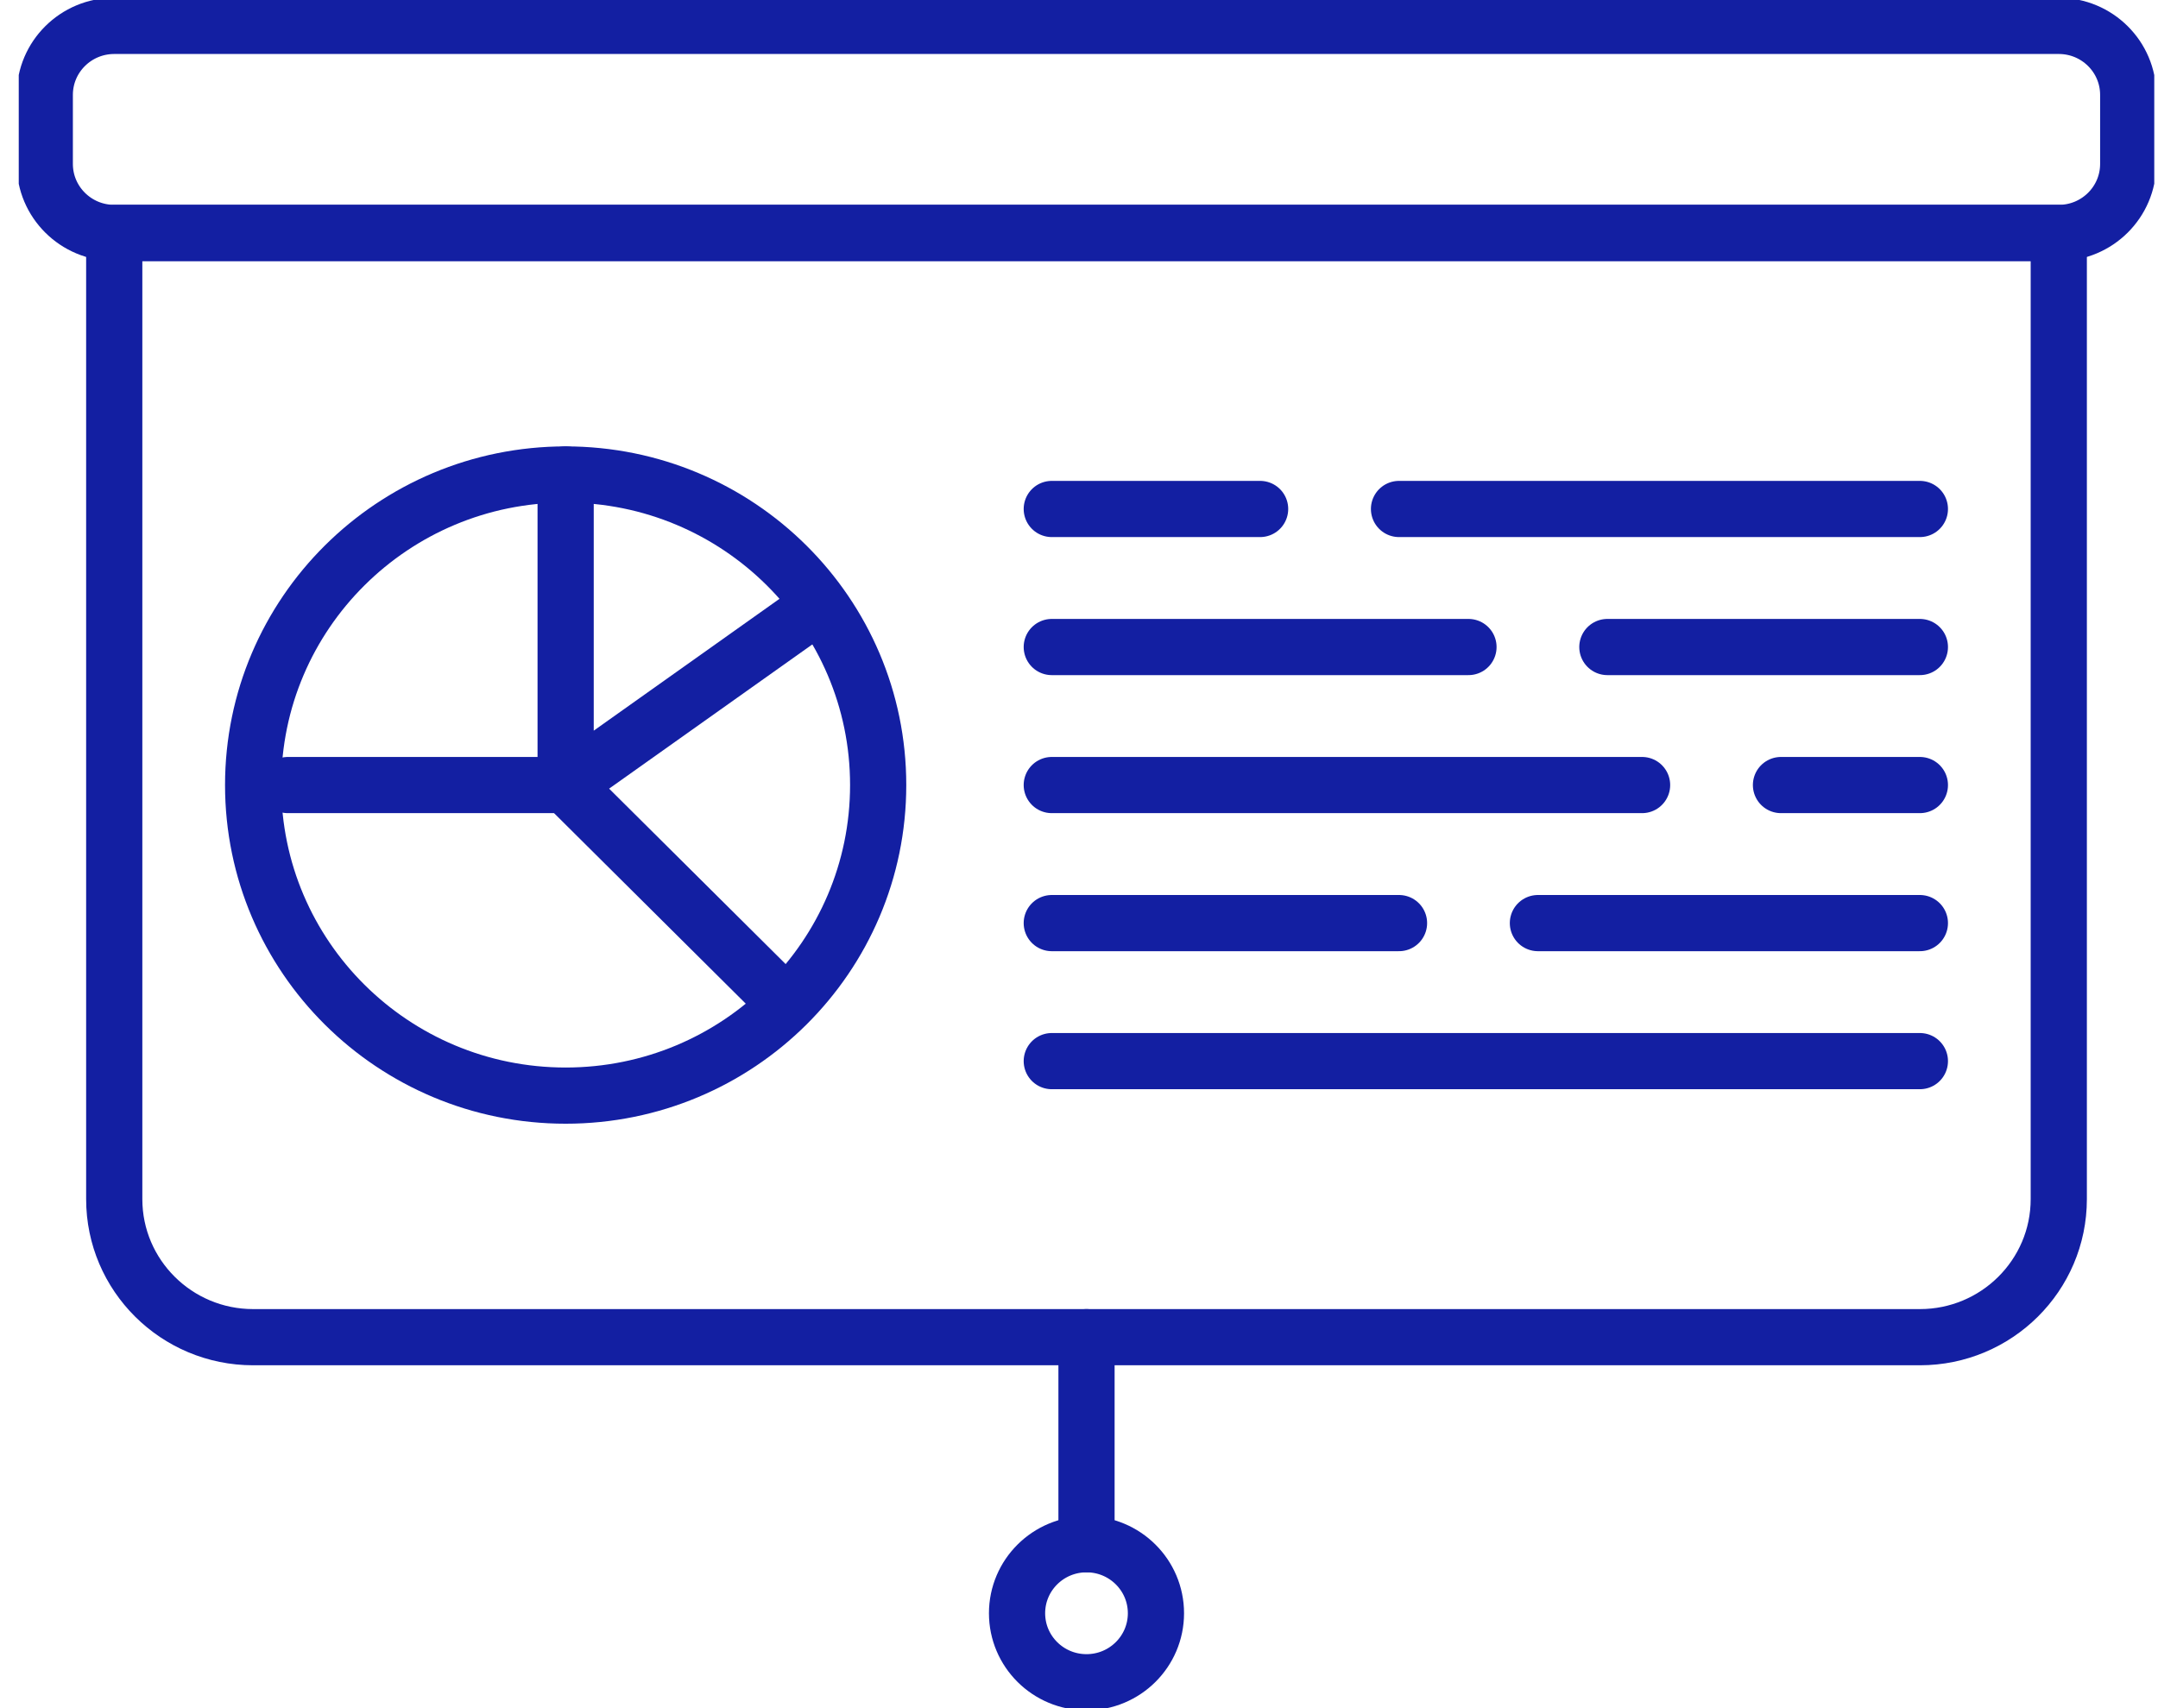
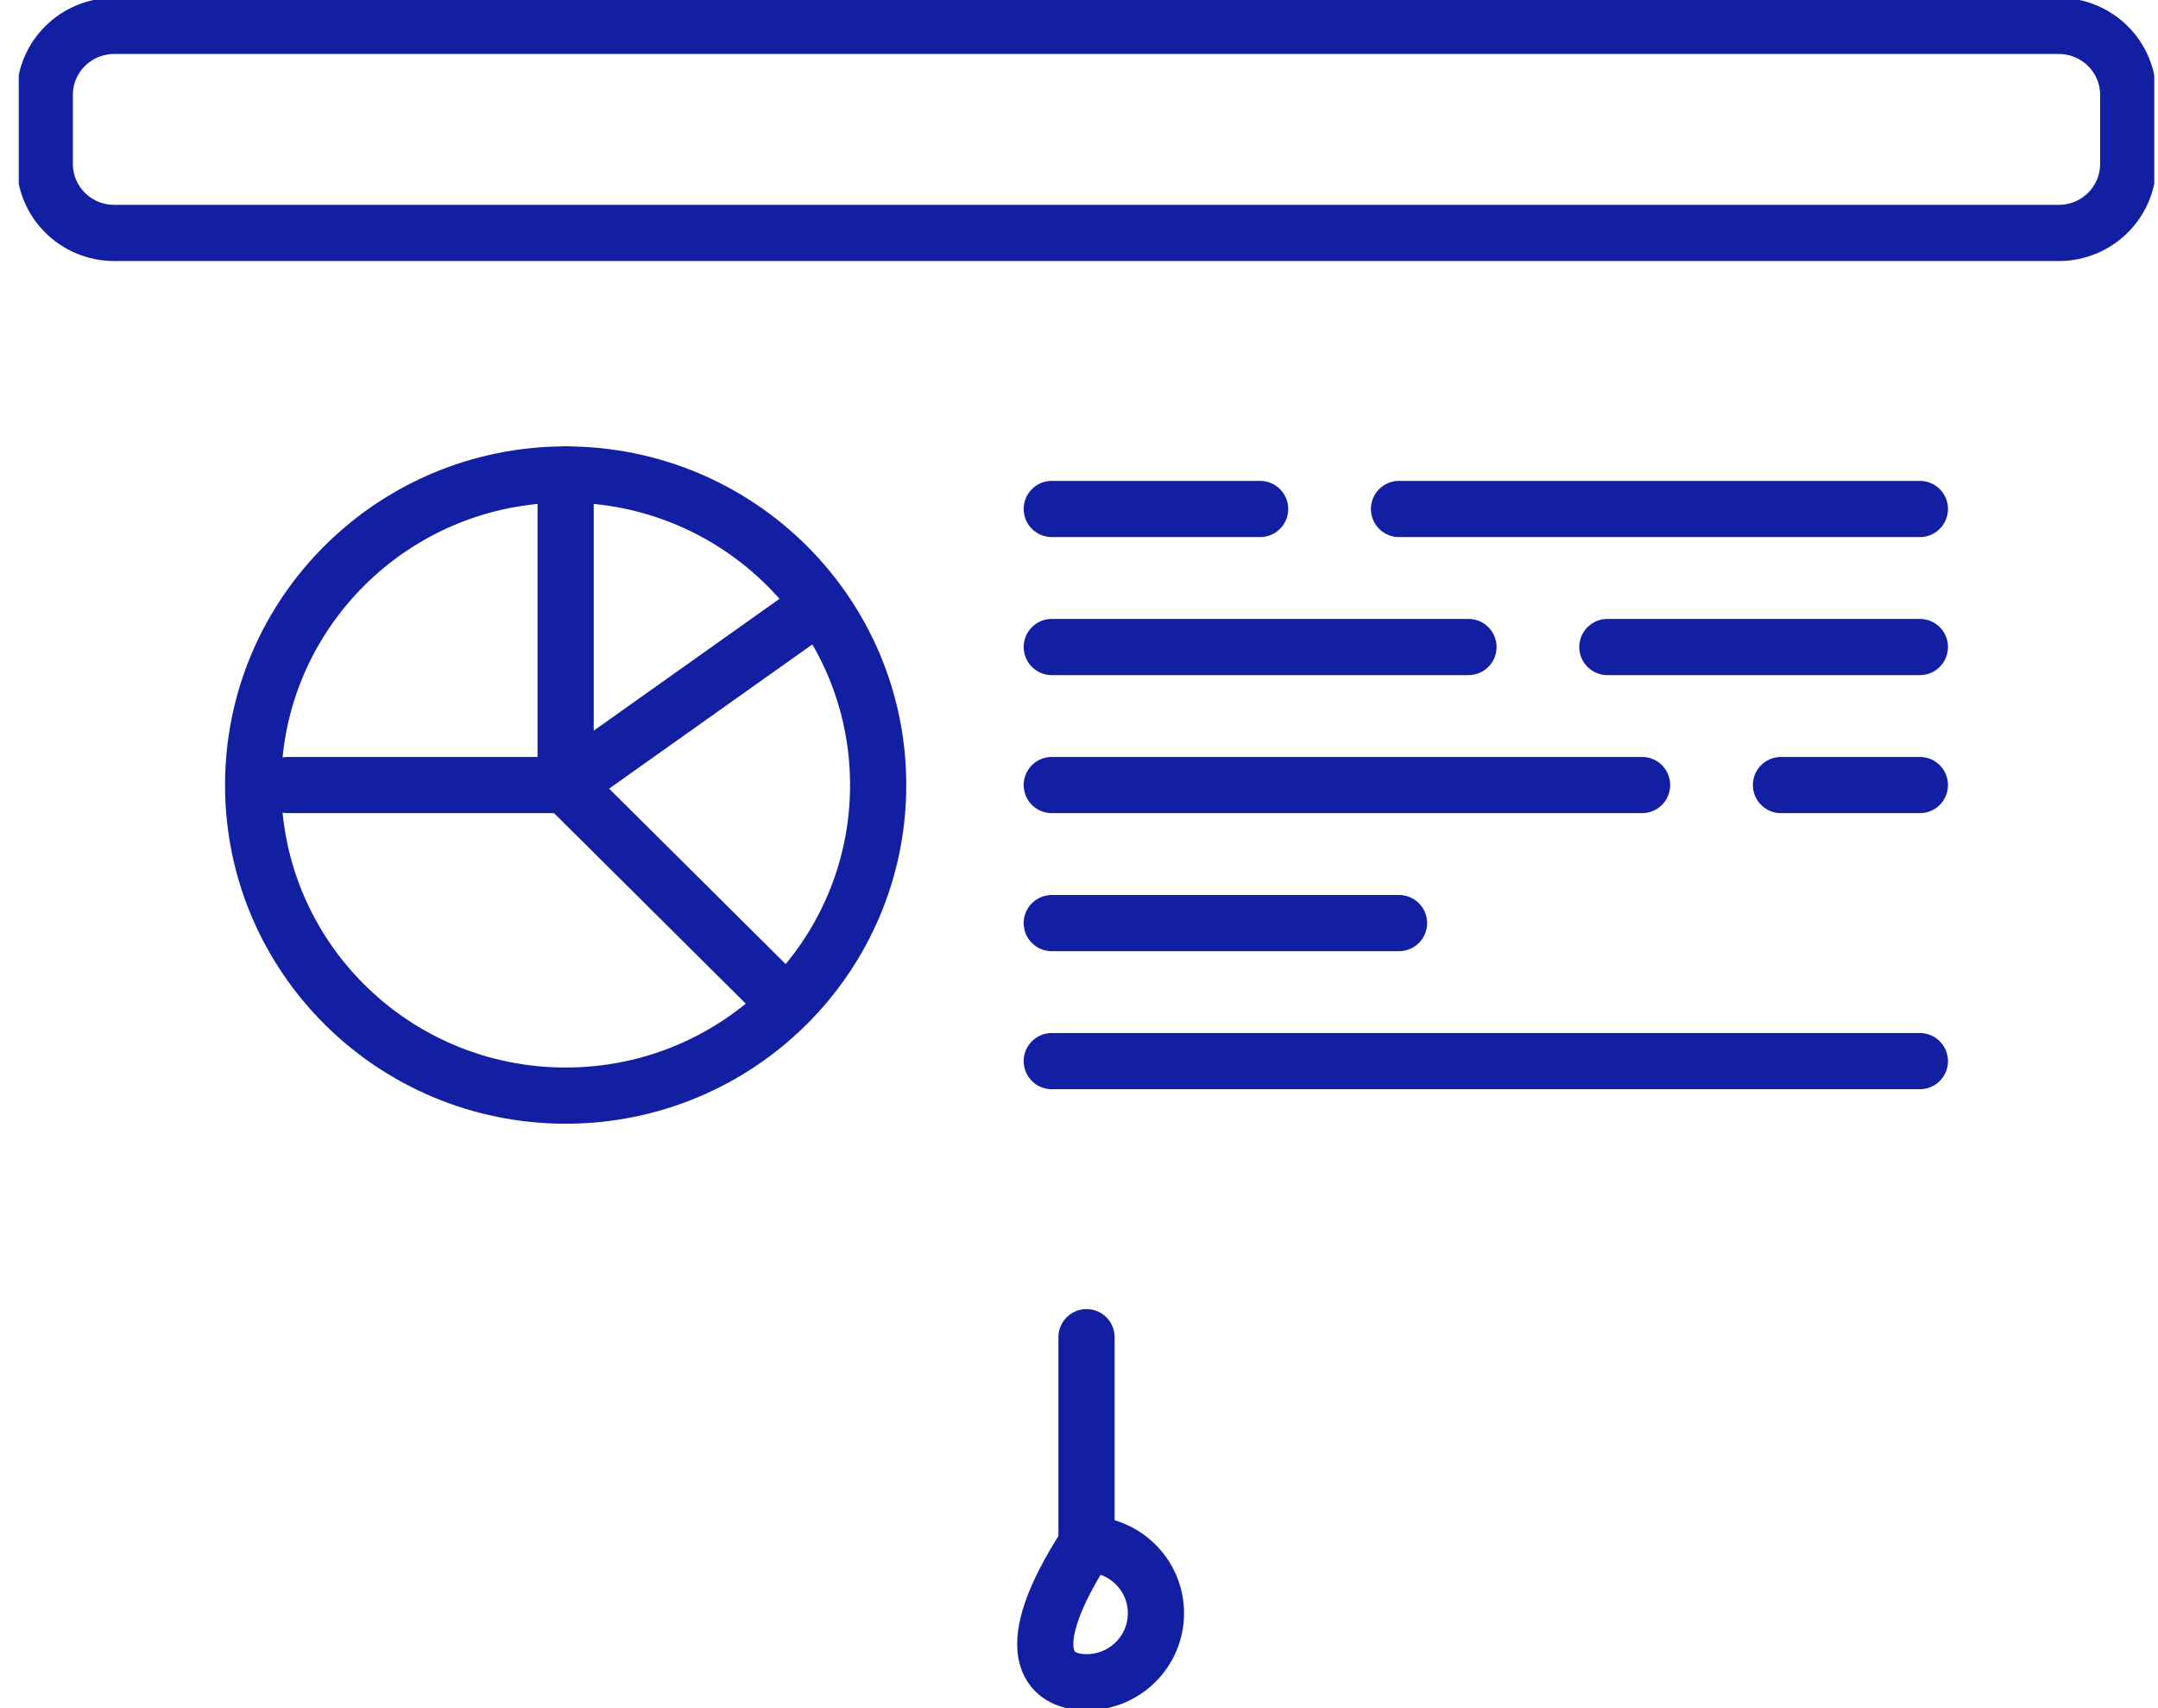
<svg xmlns="http://www.w3.org/2000/svg" width="96" height="76" viewBox="0 0 96 76" fill="none">
  <g clip-path="url(#clip0_1133_993)">
    <path d="M91.586 1.152H5.082C3.375 1.152 1.992 2.526 1.992 4.222V7.293C1.992 8.989 3.375 10.364 5.082 10.364H91.586C93.292 10.364 94.675 8.989 94.675 7.293V4.222C94.675 2.526 93.292 1.152 91.586 1.152Z" stroke="#131FA2" stroke-width="2.5" stroke-linecap="round" stroke-linejoin="round" />
-     <path d="M5.082 10.364H91.586V53.353C91.586 56.743 88.818 59.495 85.407 59.495H11.261C7.851 59.495 5.082 56.743 5.082 53.353V10.364Z" stroke="#131FA2" stroke-width="2.5" stroke-linecap="round" stroke-linejoin="round" />
-     <path d="M48.334 74.848C50.04 74.848 51.423 73.474 51.423 71.778C51.423 70.082 50.04 68.707 48.334 68.707C46.627 68.707 45.244 70.082 45.244 71.778C45.244 73.474 46.627 74.848 48.334 74.848Z" stroke="#131FA2" stroke-width="2.5" stroke-linecap="round" stroke-linejoin="round" />
+     <path d="M48.334 74.848C50.04 74.848 51.423 73.474 51.423 71.778C51.423 70.082 50.04 68.707 48.334 68.707C45.244 73.474 46.627 74.848 48.334 74.848Z" stroke="#131FA2" stroke-width="2.5" stroke-linecap="round" stroke-linejoin="round" />
    <path d="M48.334 59.495V68.707" stroke="#131FA2" stroke-width="2.5" stroke-linecap="round" stroke-linejoin="round" />
    <path d="M25.163 48.747C32.841 48.747 39.066 42.561 39.066 34.929C39.066 27.298 32.841 21.111 25.163 21.111C17.485 21.111 11.261 27.298 11.261 34.929C11.261 42.561 17.485 48.747 25.163 48.747Z" stroke="#131FA2" stroke-width="2.5" stroke-linecap="round" stroke-linejoin="round" />
    <path d="M25.163 21.111V34.929L35.976 27.253" stroke="#131FA2" stroke-width="2.5" stroke-linecap="round" stroke-linejoin="round" />
    <path d="M25.163 34.929L34.431 44.141" stroke="#131FA2" stroke-width="2.5" stroke-linecap="round" stroke-linejoin="round" />
    <path d="M25.163 34.929H12.806" stroke="#131FA2" stroke-width="2.5" stroke-linecap="round" stroke-linejoin="round" />
    <path d="M71.505 28.788H85.407" stroke="#131FA2" stroke-width="2.5" stroke-linecap="round" stroke-linejoin="round" />
    <path d="M79.228 34.929H85.407" stroke="#131FA2" stroke-width="2.5" stroke-linecap="round" stroke-linejoin="round" />
-     <path d="M68.415 41.071H85.407" stroke="#131FA2" stroke-width="2.5" stroke-linecap="round" stroke-linejoin="round" />
    <path d="M46.789 22.646H56.057" stroke="#131FA2" stroke-width="2.5" stroke-linecap="round" stroke-linejoin="round" />
    <path d="M62.236 22.646H85.407" stroke="#131FA2" stroke-width="2.5" stroke-linecap="round" stroke-linejoin="round" />
    <path d="M46.789 28.788H65.326" stroke="#131FA2" stroke-width="2.5" stroke-linecap="round" stroke-linejoin="round" />
    <path d="M46.789 34.929H73.049" stroke="#131FA2" stroke-width="2.5" stroke-linecap="round" stroke-linejoin="round" />
    <path d="M46.789 41.071H62.236" stroke="#131FA2" stroke-width="2.5" stroke-linecap="round" stroke-linejoin="round" />
    <path d="M46.789 47.212H85.407" stroke="#131FA2" stroke-width="2.5" stroke-linecap="round" stroke-linejoin="round" />
  </g>
  <defs>
    <clipPath id="clip0_1133_993">
      <rect width="95" height="76" fill="white" transform="translate(0.834)" />
    </clipPath>
  </defs>
</svg>